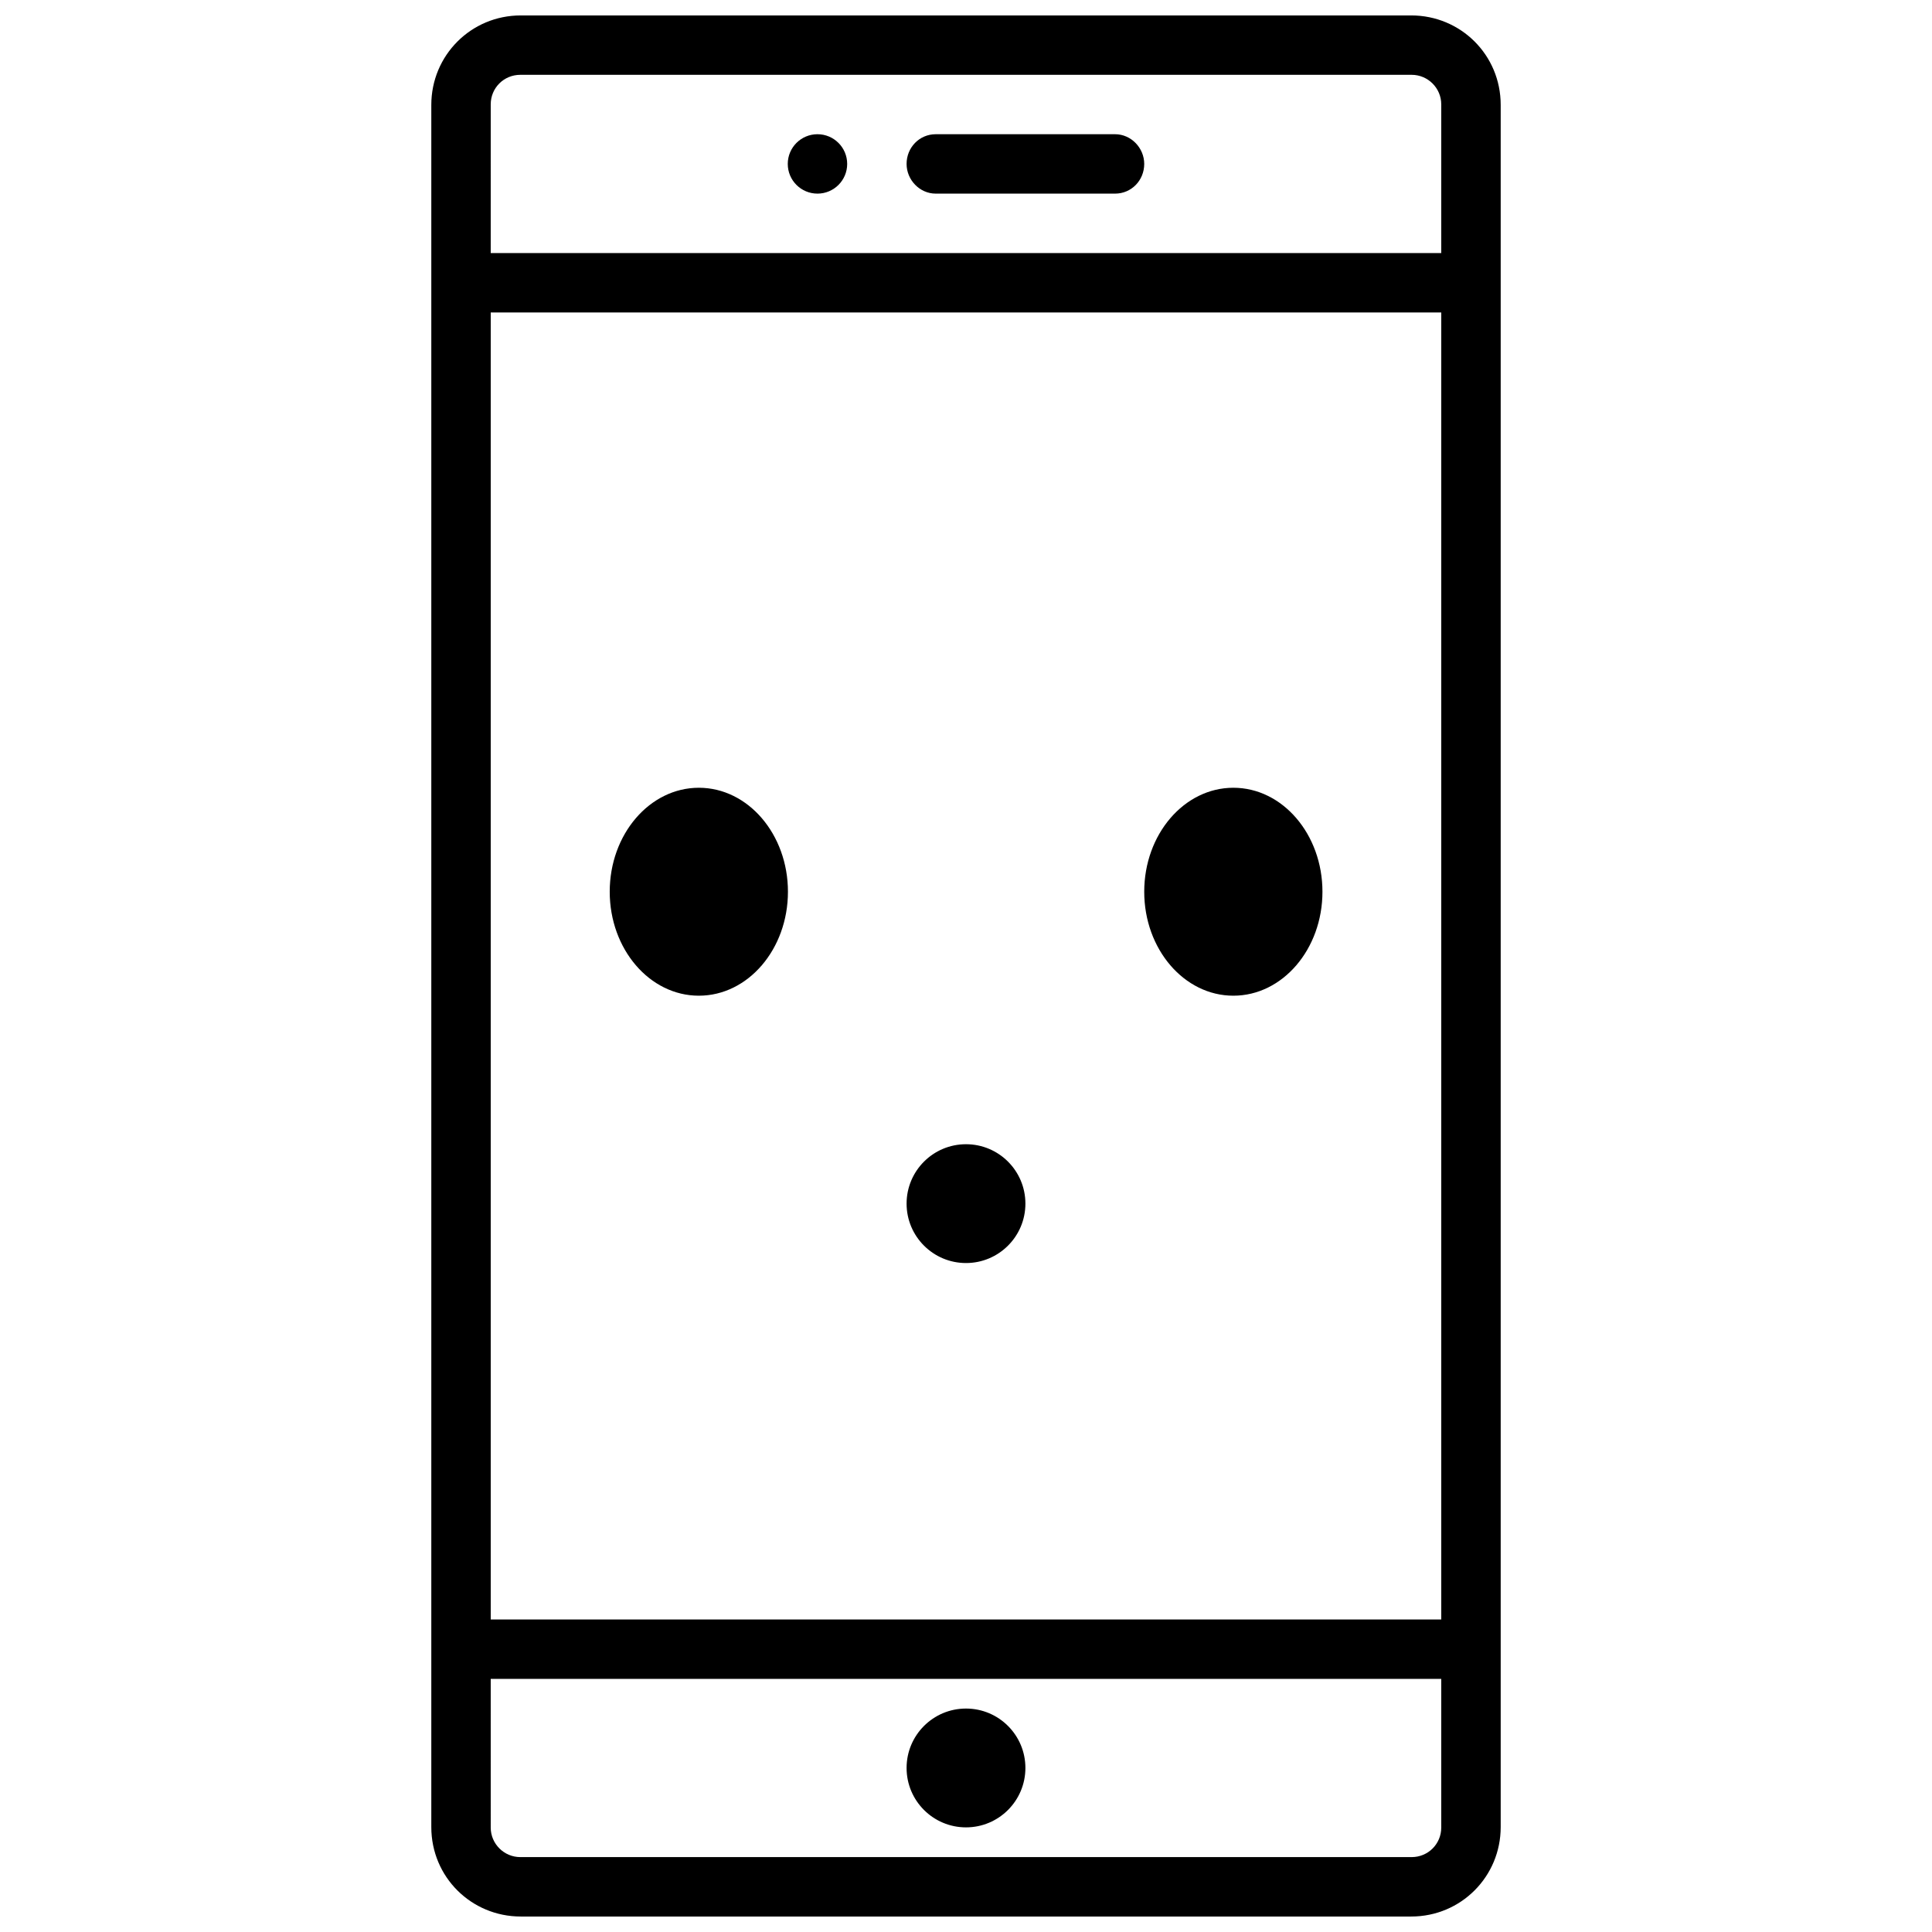
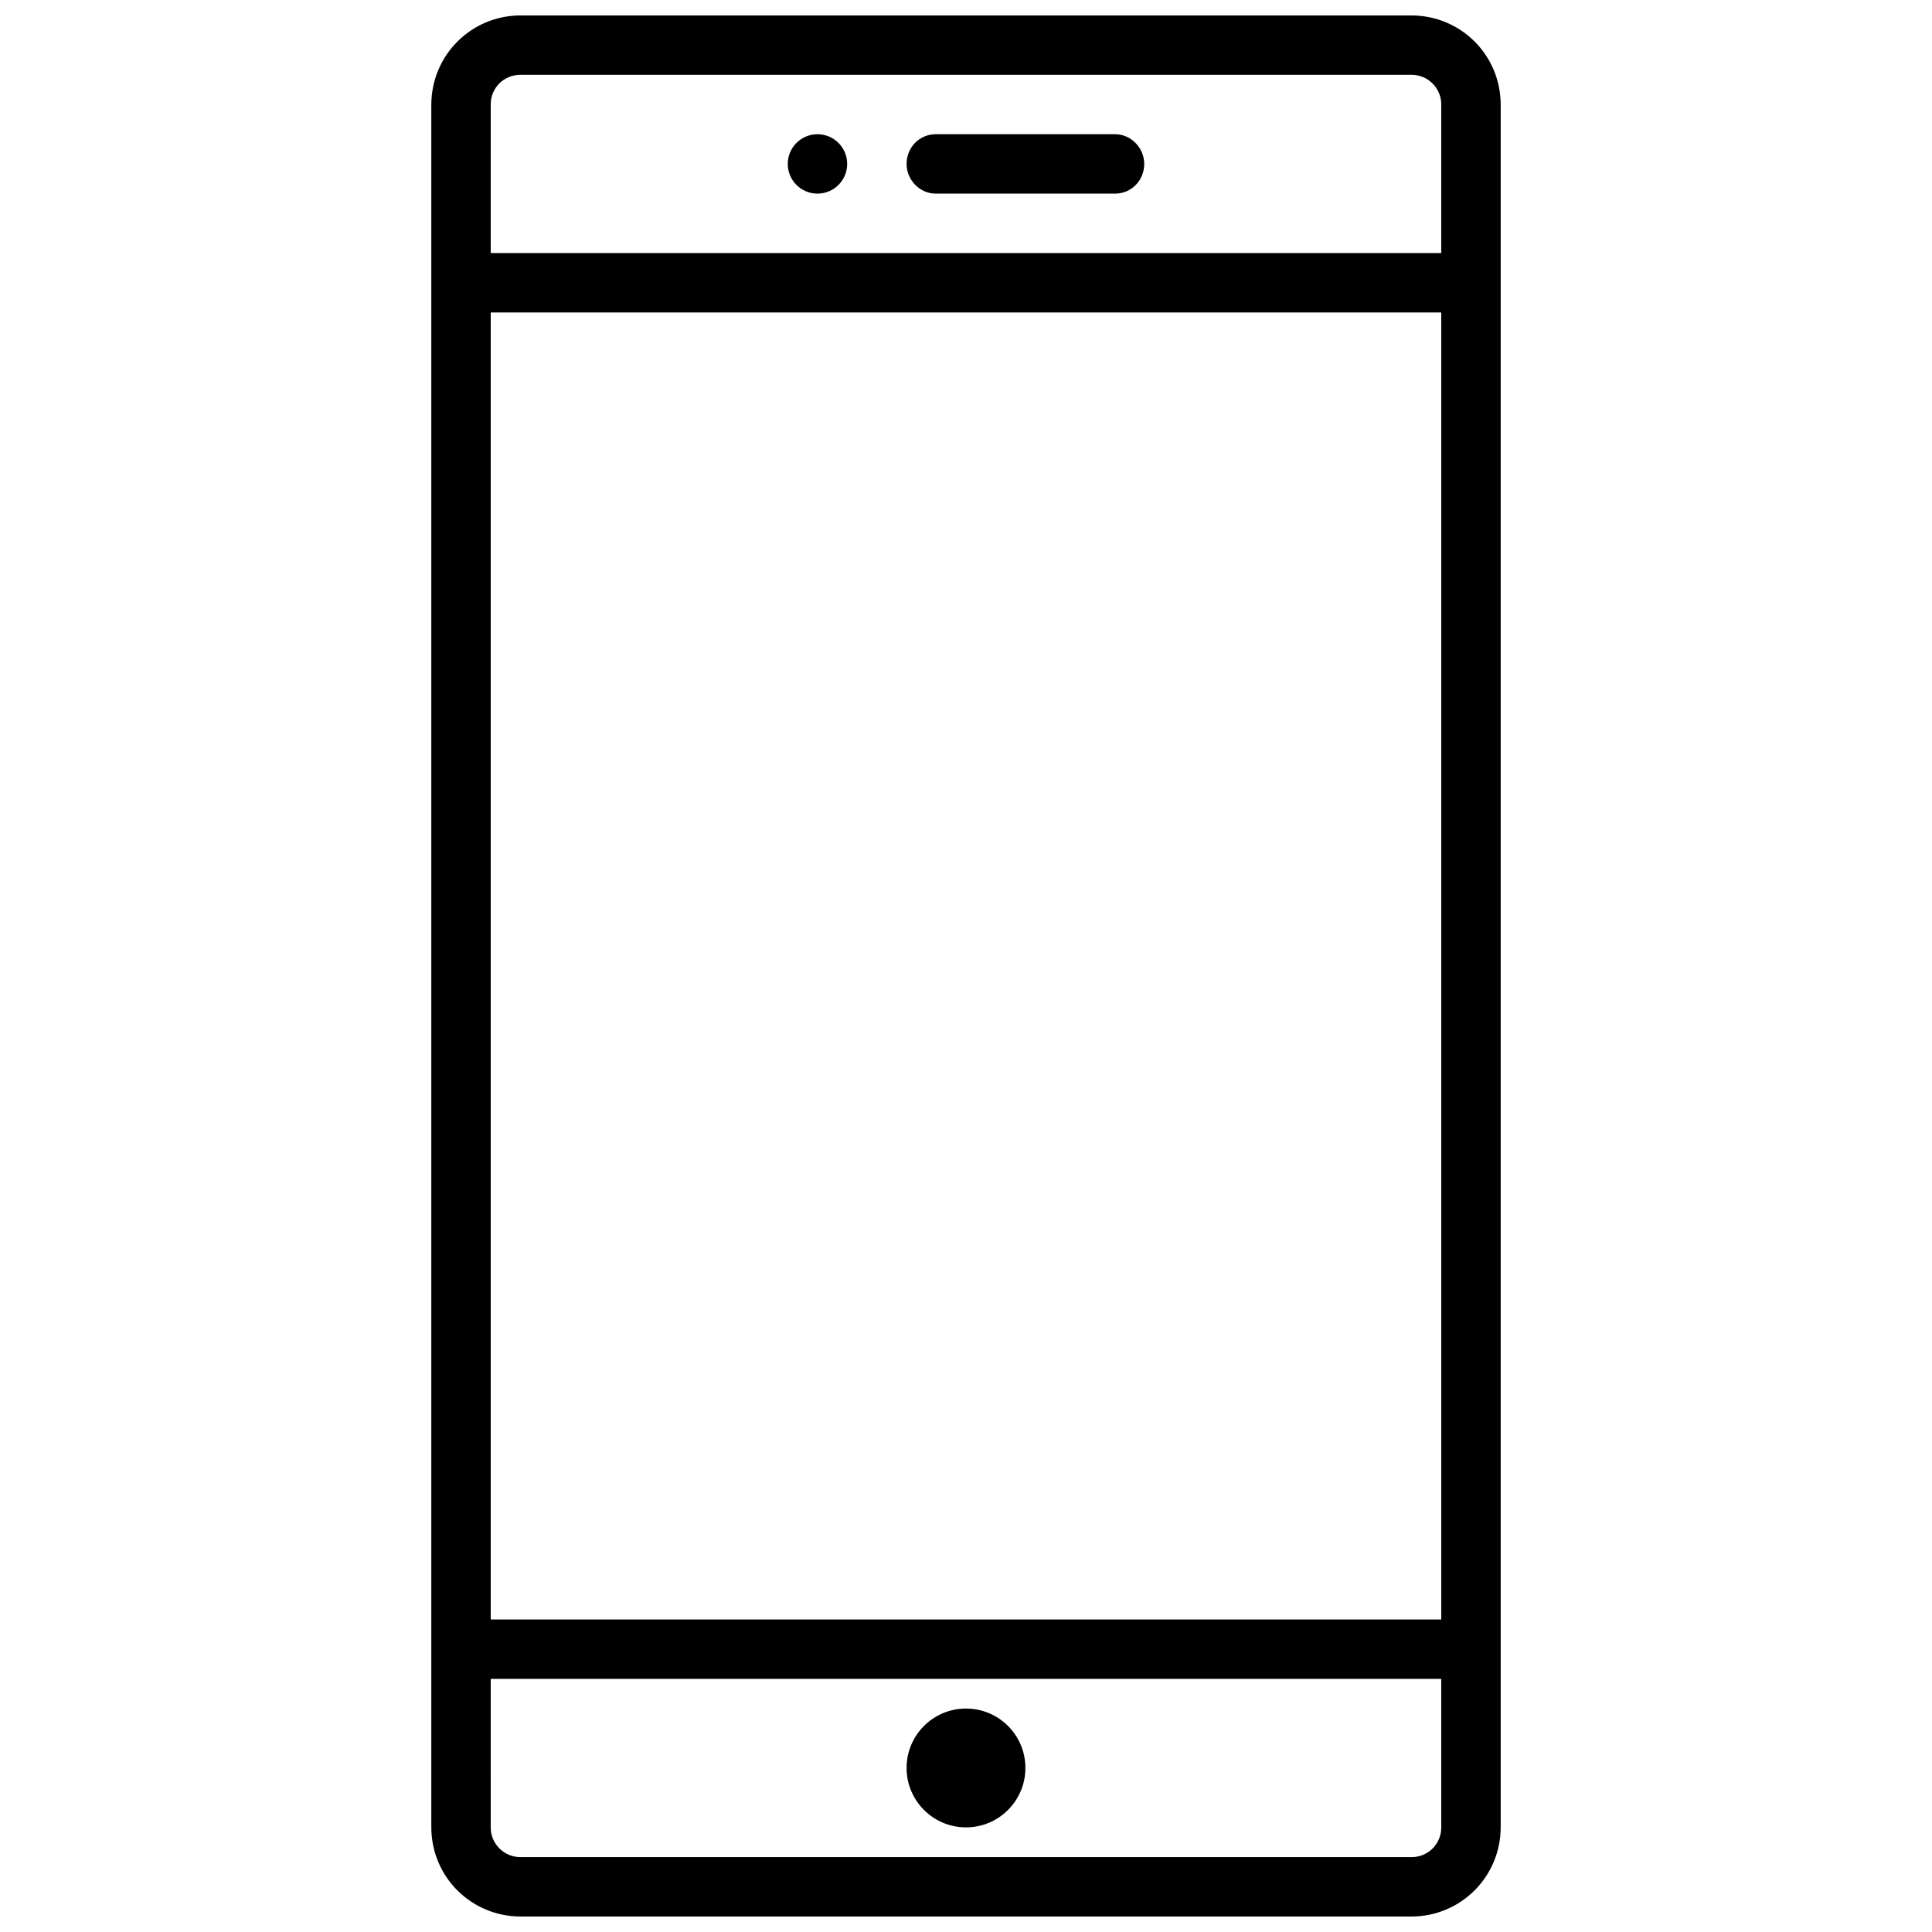
<svg xmlns="http://www.w3.org/2000/svg" width="800px" height="800px" version="1.1" viewBox="144 144 512 512">
  <defs>
    <clipPath id="a">
      <path d="m258 148.09h284v503.81h-284z" />
    </clipPath>
  </defs>
-   <path d="m470.85 407.87c13.043 0 23.613-12.336 23.613-27.551 0-15.219-10.57-27.555-23.613-27.555-13.043 0-23.617 12.336-23.617 27.555 0 15.215 10.574 27.551 23.617 27.551zm-141.65 0c-13.043 0-23.617-12.336-23.617-27.551 0-15.219 10.574-27.555 23.617-27.555s23.613 12.336 23.613 27.555c0 15.215-10.57 27.551-23.613 27.551zm70.801 70.848c8.695 0 15.742-7.051 15.742-15.742 0-8.695-7.047-15.746-15.742-15.746s-15.746 7.051-15.746 15.746c0 8.691 7.051 15.742 15.746 15.742z" fill-rule="evenodd" />
  <g clip-path="url(#a)">
    <path d="m282 148.09h236c13.09 0 23.699 10.461 23.699 23.699v456.41c0 13.09-10.504 23.699-23.699 23.699h-236c-13.086 0-23.699-10.461-23.699-23.699v-456.41c0-13.086 10.504-23.699 23.699-23.699zm-7.953 425.09h251.9v-346.37h-251.9zm0-401.54c0-4.312 3.461-7.812 7.844-7.812h236.21c4.332 0 7.844 3.539 7.844 7.812v39.422h-251.9zm0 456.7c0 4.273 3.512 7.812 7.844 7.812h236.21c4.383 0 7.844-3.5 7.844-7.812v-39.422h-251.9zm117.93-448.77h47.531c4.266 0 7.723 3.652 7.723 7.871 0 4.348-3.387 7.871-7.723 7.871h-47.531c-4.266 0-7.723-3.648-7.723-7.871 0-4.348 3.387-7.871 7.723-7.871zm-31.34 15.742c4.348 0 7.875-3.523 7.875-7.871s-3.527-7.871-7.875-7.871c-4.348 0-7.871 3.523-7.871 7.871s3.523 7.871 7.871 7.871zm39.363 432.96c8.695 0 15.742-7.051 15.742-15.746 0-8.695-7.047-15.742-15.742-15.742s-15.746 7.047-15.746 15.742c0 8.695 7.051 15.746 15.746 15.746z" fill-rule="evenodd" />
  </g>
</svg>